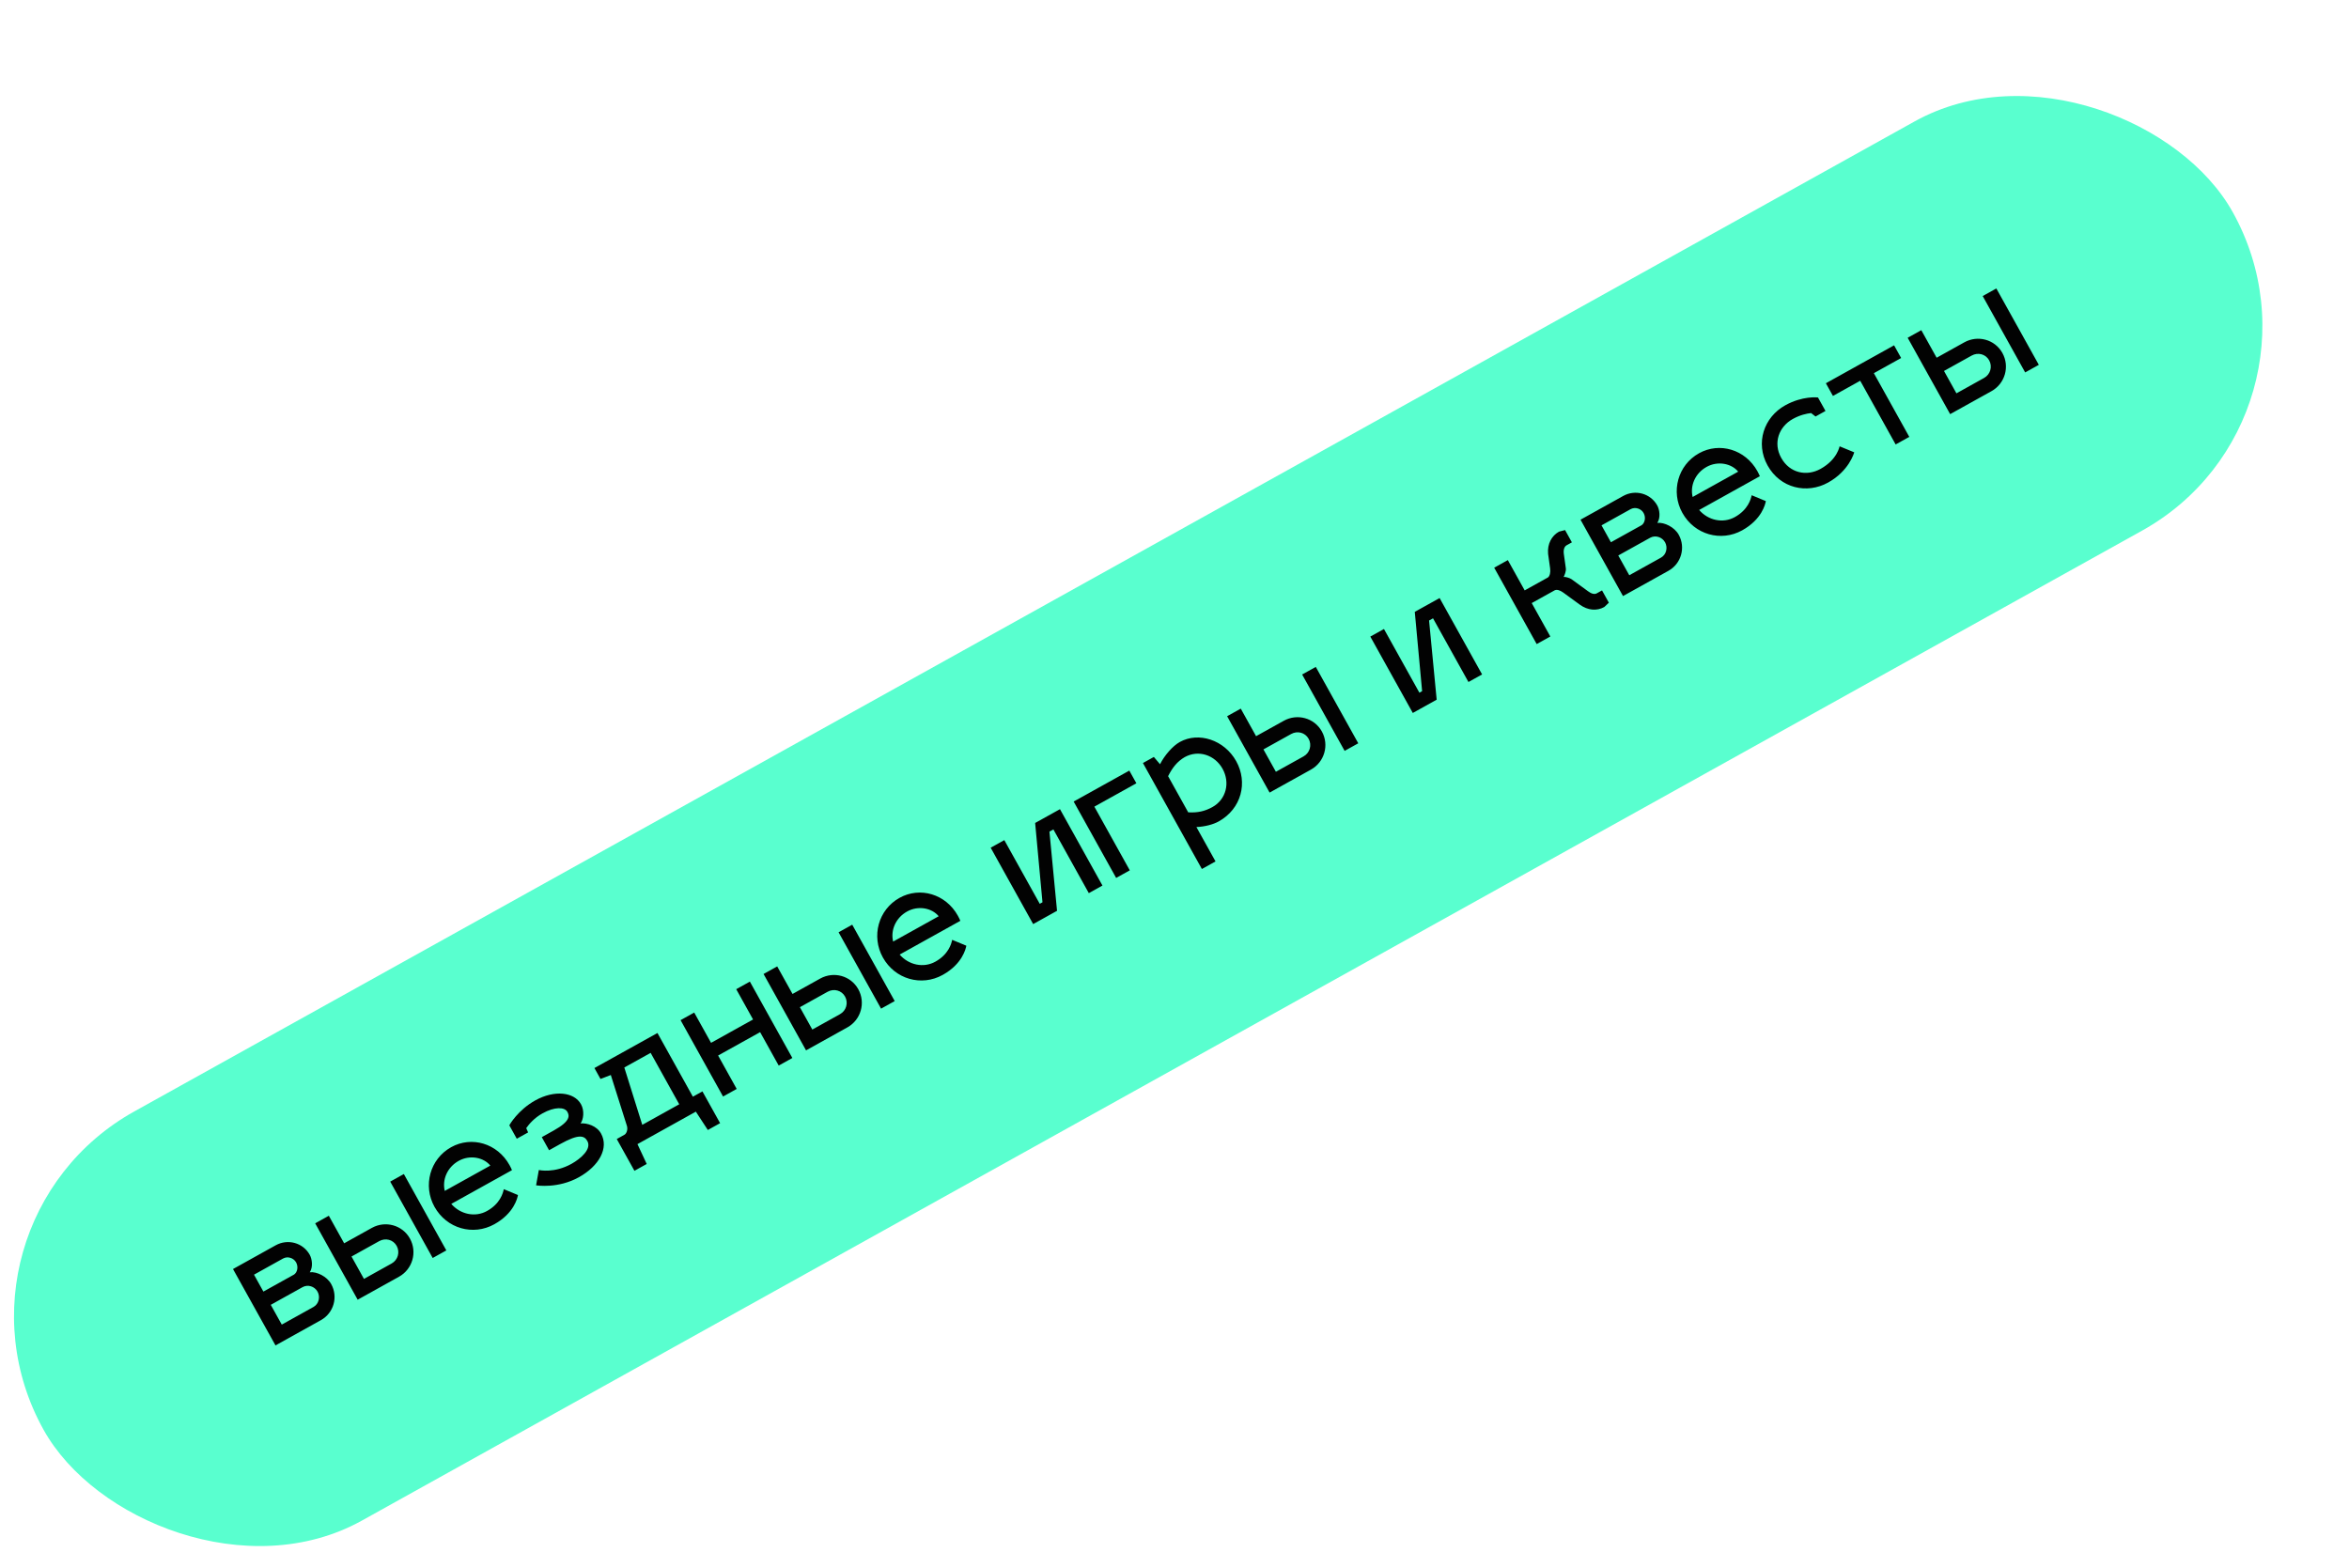
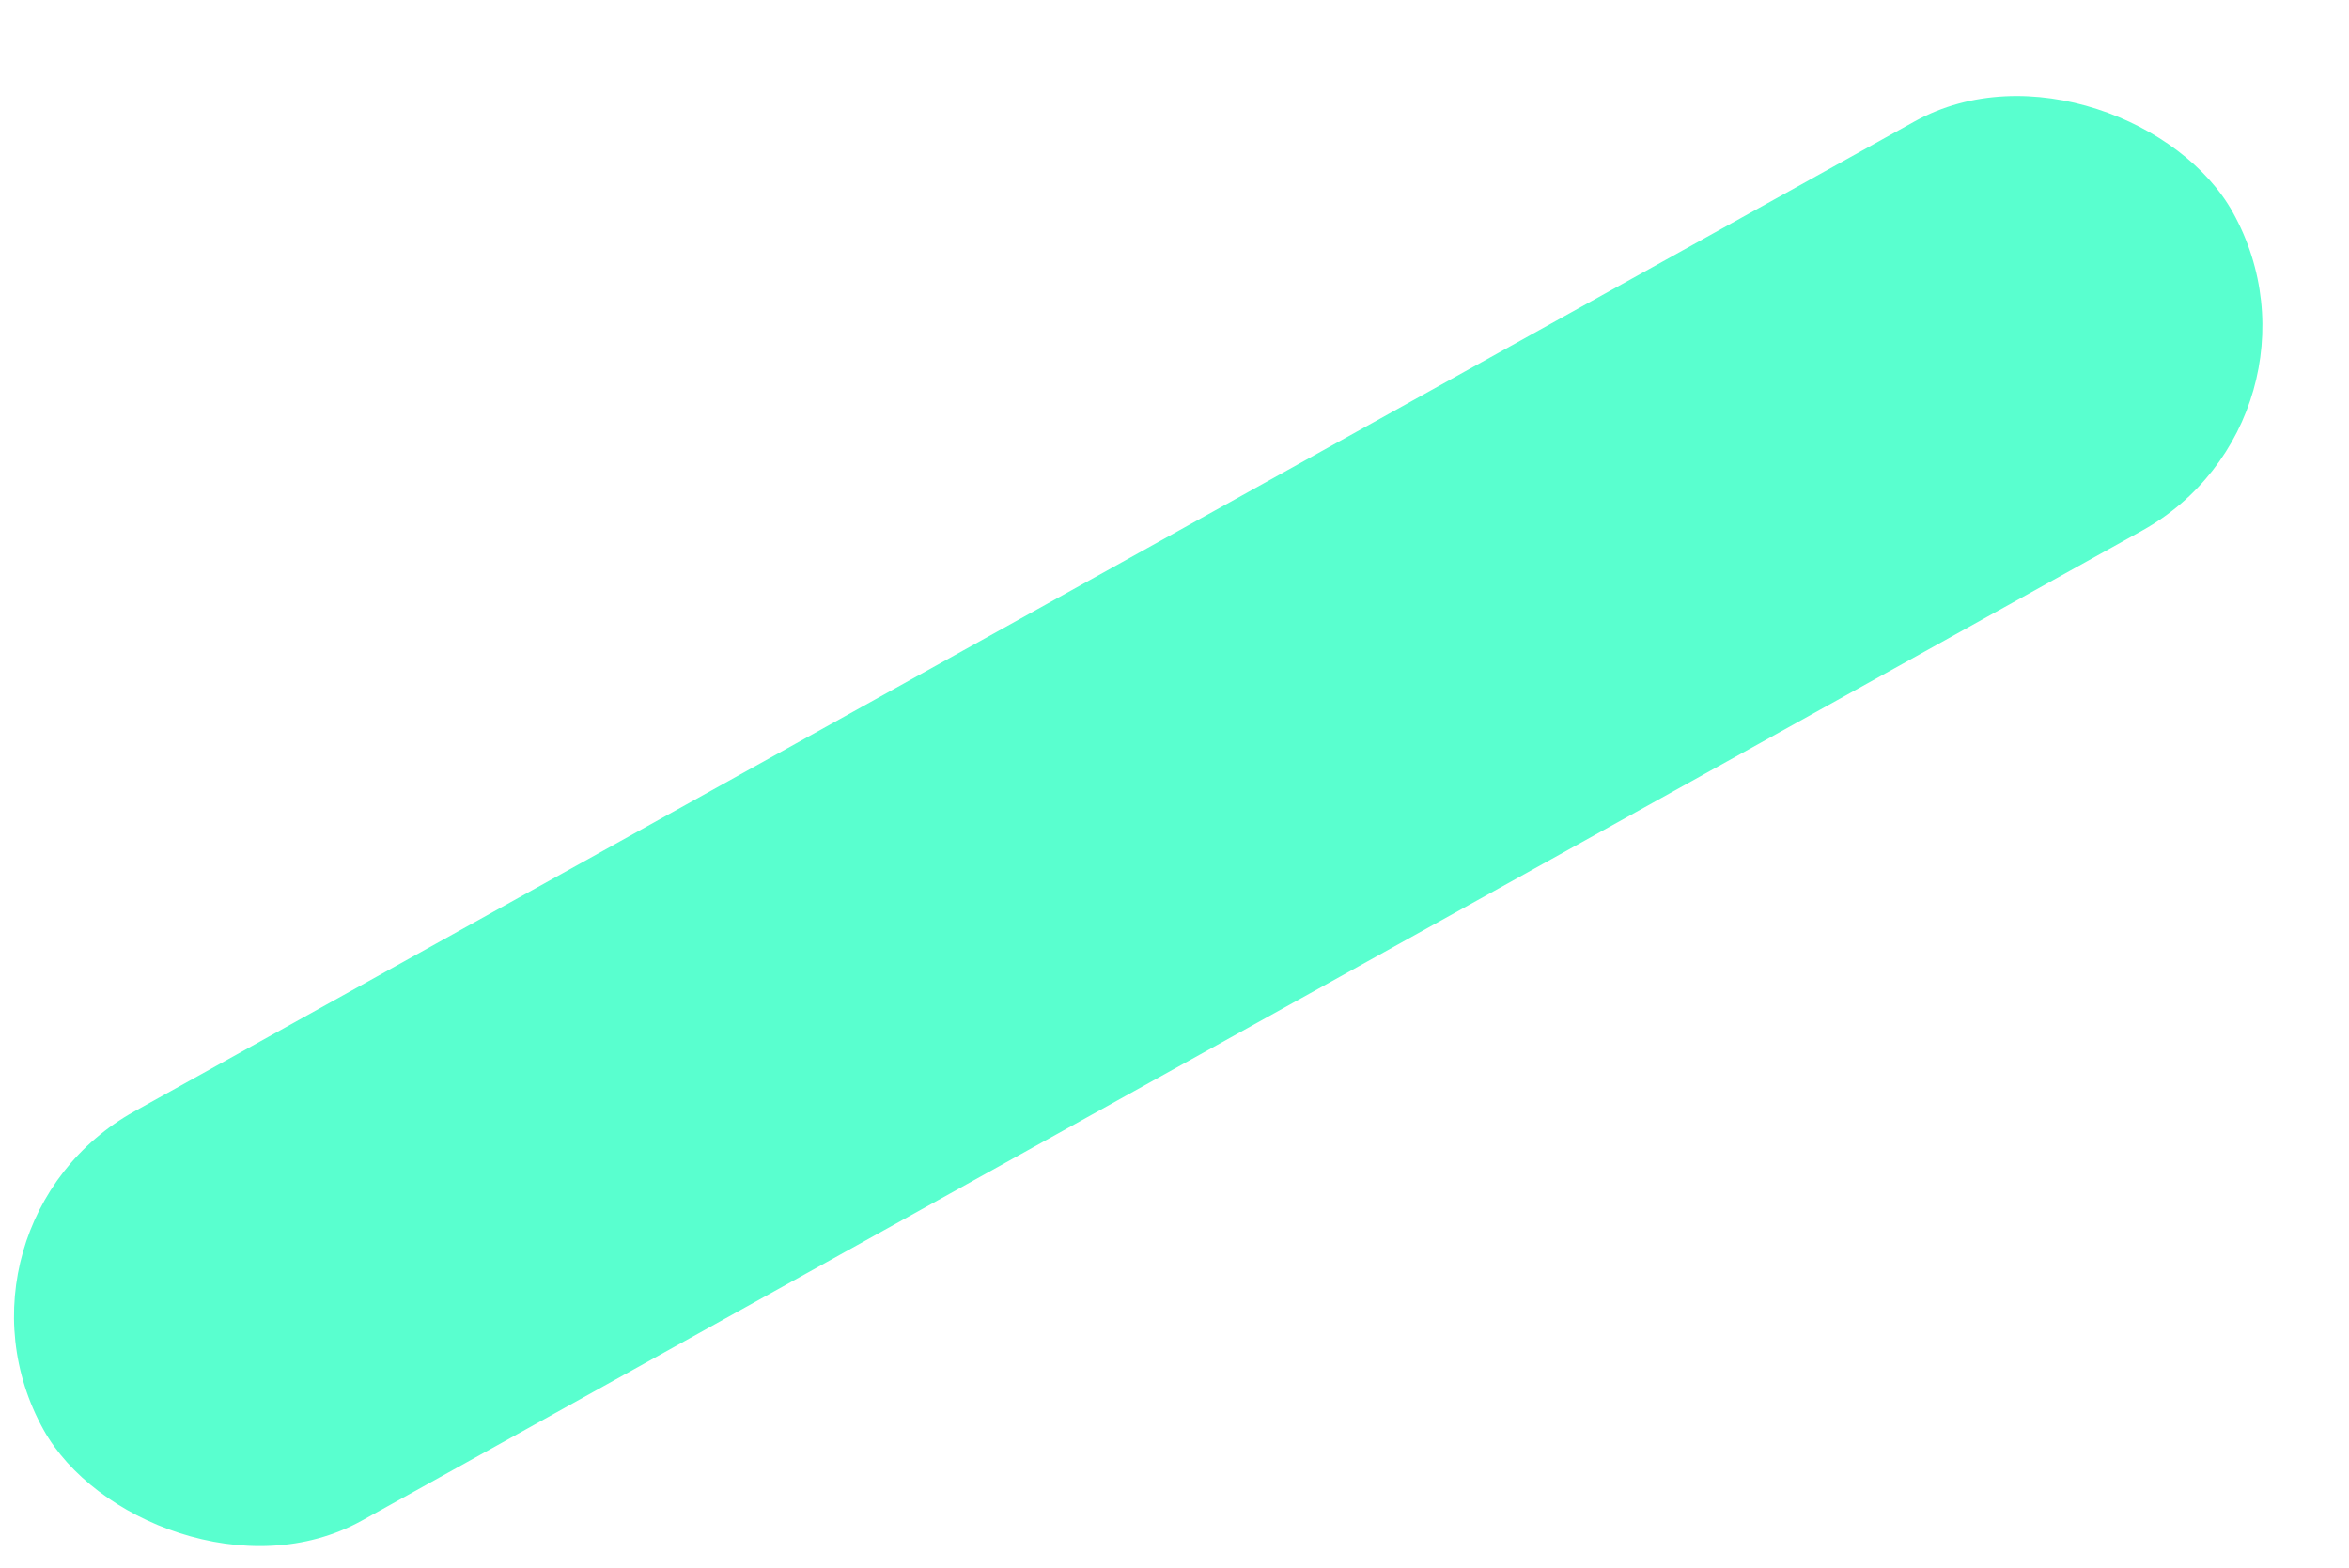
<svg xmlns="http://www.w3.org/2000/svg" width="301" height="201" viewBox="0 0 301 201" fill="none">
  <rect x="-9" y="157.012" width="321" height="60" rx="30" transform="rotate(-29.081 -9 157.012)" fill="#59FFCF" />
-   <path d="M42.44 164.561C41.895 163.582 40.605 162.949 39.696 163.043C40.133 162.388 39.998 161.364 39.688 160.805C38.832 159.267 36.883 158.726 35.328 159.591L29.857 162.634L35.301 172.422L41.121 169.184C42.764 168.271 43.354 166.204 42.44 164.561ZM38.769 164.955C39.45 164.576 40.313 164.851 40.692 165.533C41.061 166.197 40.86 167.11 40.178 167.489L36.106 169.754L34.696 167.22L38.769 164.955ZM36.271 161.286C36.847 160.965 37.619 161.2 37.94 161.777C38.27 162.371 38.086 163.069 37.686 163.337L33.753 165.524L32.548 163.357L36.271 161.286ZM45.832 166.564L51.128 163.619C52.859 162.656 53.497 160.471 52.525 158.723C51.562 156.993 49.379 156.399 47.648 157.362L44.1 159.335L42.136 155.804L40.389 156.776L45.832 166.564ZM55.446 161.218L57.193 160.246L51.75 150.458L50.002 151.43L55.446 161.218ZM46.637 163.897L45.043 161.03L48.591 159.057C49.395 158.61 50.382 158.862 50.829 159.666C51.276 160.47 50.989 161.476 50.185 161.923L46.637 163.897ZM62.405 155.196C60.867 156.051 58.977 155.615 57.826 154.287L65.604 149.961C65.554 149.829 65.406 149.522 65.289 149.312C63.734 146.516 60.433 145.56 57.811 147.018C55.085 148.534 54.169 151.95 55.676 154.659C57.231 157.455 60.622 158.408 63.348 156.891C65.865 155.491 66.307 153.529 66.371 153.15L64.556 152.398C64.454 152.912 64.083 154.263 62.405 155.196ZM58.783 148.766C60.217 147.969 61.969 148.321 62.83 149.376L56.992 152.622C56.642 151.17 57.315 149.582 58.783 148.766ZM70.358 147.409L71.809 146.602C74.221 145.26 74.888 145.553 75.267 146.235C75.831 147.249 74.434 148.483 73.228 149.154C71.026 150.378 69.145 149.96 69.046 149.946L68.694 151.904C68.82 151.926 71.524 152.344 74.181 150.867C76.785 149.418 78.045 147.116 77.014 145.263C76.47 144.284 75.227 143.9 74.397 143.972C74.76 143.473 74.917 142.356 74.451 141.517C73.576 139.944 71.056 139.652 68.591 141.022C66.372 142.257 65.291 144.14 65.267 144.221L66.22 145.934L67.671 145.127L67.431 144.574C67.802 144.047 68.466 143.266 69.515 142.683C71.071 141.818 72.353 141.86 72.703 142.489C72.975 142.978 73.131 143.67 70.963 144.875L69.425 145.731L70.358 147.409ZM76.948 138.274L78.269 137.768L80.327 144.267C80.483 144.753 80.29 145.272 80.011 145.427L79.032 145.972L81.297 150.044L82.87 149.169L81.684 146.625L89.165 142.464L90.701 144.814L92.274 143.939L90.009 139.867L88.785 140.547L84.246 132.385L76.17 136.876L76.948 138.274ZM82.301 144.154L79.999 136.806L83.373 134.93L87.037 141.519L82.301 144.154ZM94.4 139.553L92.019 135.27L97.402 132.276L99.784 136.559L101.532 135.587L96.088 125.798L94.34 126.771L96.498 130.651L91.115 133.645L88.957 129.765L87.209 130.737L92.653 140.525L94.4 139.553ZM103.287 134.611L108.583 131.665C110.313 130.703 110.951 128.517 109.979 126.769C109.017 125.039 106.833 124.445 105.102 125.408L101.554 127.381L99.591 123.85L97.843 124.822L103.287 134.611ZM112.9 129.264L114.648 128.292L109.204 118.504L107.456 119.476L112.9 129.264ZM104.091 131.943L102.497 129.077L106.045 127.103C106.849 126.656 107.836 126.908 108.284 127.712C108.731 128.516 108.444 129.523 107.64 129.97L104.091 131.943ZM119.86 123.242C118.321 124.097 116.431 123.661 115.281 122.333L123.059 118.007C123.008 117.875 122.86 117.568 122.744 117.359C121.188 114.562 117.887 113.606 115.266 115.064C112.539 116.58 111.624 119.996 113.13 122.705C114.686 125.502 118.076 126.454 120.803 124.937C123.319 123.538 123.761 121.575 123.825 121.197L122.011 120.444C121.908 120.959 121.538 122.309 119.86 123.242ZM116.238 116.812C117.671 116.015 119.423 116.367 120.284 117.422L114.446 120.669C114.096 119.216 114.769 117.628 116.238 116.812ZM141.268 113.487L135.825 103.699L132.643 105.468L133.583 115.633L133.233 115.827L128.693 107.665L126.945 108.637L132.389 118.425L135.448 116.724L134.474 106.578L134.981 106.296L139.52 114.459L141.268 113.487ZM144.771 111.539L140.231 103.376L145.615 100.382L144.711 98.756L137.579 102.723L143.023 112.511L144.771 111.539ZM151.18 95.09C150.271 95.595 149.223 96.796 148.647 97.941L147.854 97.008L146.455 97.786L154.008 111.367L155.756 110.395L153.307 105.99C154.424 105.941 155.476 105.653 156.158 105.274C159.094 103.641 159.922 100.274 158.406 97.547C156.889 94.821 153.592 93.748 151.18 95.09ZM151.803 97.032C153.586 96.04 155.686 96.772 156.658 98.52C157.65 100.302 157.126 102.447 155.361 103.429C154.382 103.973 153.442 104.176 152.257 104.103L149.681 99.471C150.224 98.391 150.851 97.584 151.803 97.032ZM162.687 101.575L167.983 98.629C169.713 97.667 170.351 95.481 169.379 93.733C168.417 92.003 166.233 91.409 164.503 92.372L160.954 94.345L158.991 90.814L157.243 91.787L162.687 101.575ZM172.3 96.228L174.048 95.256L168.604 85.468L166.856 86.44L172.3 96.228ZM163.492 98.907L161.897 96.04L165.446 94.067C166.25 93.62 167.236 93.872 167.684 94.676C168.131 95.48 167.844 96.487 167.04 96.934L163.492 98.907ZM189.915 86.431L184.471 76.643L181.29 78.412L182.229 88.577L181.88 88.772L177.34 80.609L175.592 81.581L181.036 91.37L184.095 89.668L183.121 79.523L183.627 79.241L188.167 87.403L189.915 86.431ZM199.23 75.644C199.529 75.523 199.893 75.641 200.308 75.936L202.427 77.482C203.462 78.233 204.612 78.326 205.574 77.791L206.158 77.237L205.283 75.664L204.602 76.043C204.322 76.199 203.924 76.1 203.488 75.77L201.37 74.225C201.112 74.048 200.55 73.903 200.364 73.938C200.472 73.763 200.698 73.18 200.647 72.842L200.386 70.973C200.317 70.439 200.461 70.039 200.741 69.883L201.422 69.504L200.548 67.931L199.769 68.135C198.825 68.66 198.262 69.706 198.371 70.972L198.632 72.841C198.708 73.348 198.586 73.828 198.361 73.999L195.372 75.661L193.214 71.781L191.466 72.753L196.91 82.541L198.658 81.569L196.276 77.287L199.23 75.644ZM215.11 68.528C214.566 67.55 213.275 66.917 212.366 67.01C212.803 66.356 212.669 65.332 212.357 64.773C211.502 63.235 209.553 62.694 207.998 63.559L202.527 66.601L207.971 76.389L213.791 73.152C215.434 72.239 216.024 70.171 215.11 68.528ZM211.439 68.922C212.12 68.543 212.983 68.819 213.362 69.501C213.731 70.165 213.53 71.078 212.848 71.457L208.776 73.722L207.366 71.187L211.439 68.922ZM208.941 65.254C209.518 64.933 210.289 65.168 210.61 65.745C210.94 66.339 210.756 67.037 210.356 67.305L206.423 69.492L205.218 67.325L208.941 65.254ZM222.308 66.264C220.77 67.12 218.879 66.684 217.729 65.356L225.507 61.03C225.456 60.898 225.308 60.591 225.192 60.381C223.636 57.584 220.335 56.628 217.714 58.086C214.987 59.603 214.072 63.018 215.578 65.728C217.134 68.524 220.524 69.476 223.251 67.96C225.768 66.56 226.21 64.598 226.274 64.219L224.459 63.466C224.356 63.981 223.986 65.331 222.308 66.264ZM218.686 59.834C220.119 59.037 221.871 59.39 222.732 60.444L216.895 63.691C216.544 62.238 217.218 60.651 218.686 59.834ZM229.728 53.693C230.655 53.178 231.515 52.997 232.076 52.936L232.642 53.377L233.918 52.667L232.955 50.937C232.884 50.931 230.976 50.711 228.756 51.945C226.029 53.462 224.895 56.77 226.498 59.654C228.122 62.573 231.531 63.355 234.258 61.838C236.915 60.36 237.559 58.103 237.598 57.967L235.728 57.199C235.709 57.163 235.488 58.865 233.286 60.09C231.503 61.082 229.335 60.64 228.246 58.682C227.177 56.76 227.945 54.684 229.728 53.693ZM244.655 55.987L240.116 47.824L243.611 45.88L242.707 44.255L233.968 49.115L234.872 50.74L238.368 48.796L242.908 56.959L244.655 55.987ZM249.892 53.074L255.188 50.129C256.919 49.166 257.557 46.981 256.585 45.233C255.622 43.503 253.438 42.909 251.708 43.871L248.16 45.845L246.196 42.314L244.448 43.286L249.892 53.074ZM259.505 47.728L261.253 46.756L255.81 36.968L254.062 37.94L259.505 47.728ZM250.697 50.407L249.103 47.54L252.651 45.567C253.455 45.12 254.442 45.372 254.889 46.176C255.336 46.98 255.049 47.986 254.245 48.433L250.697 50.407Z" fill="#020202" />
</svg>